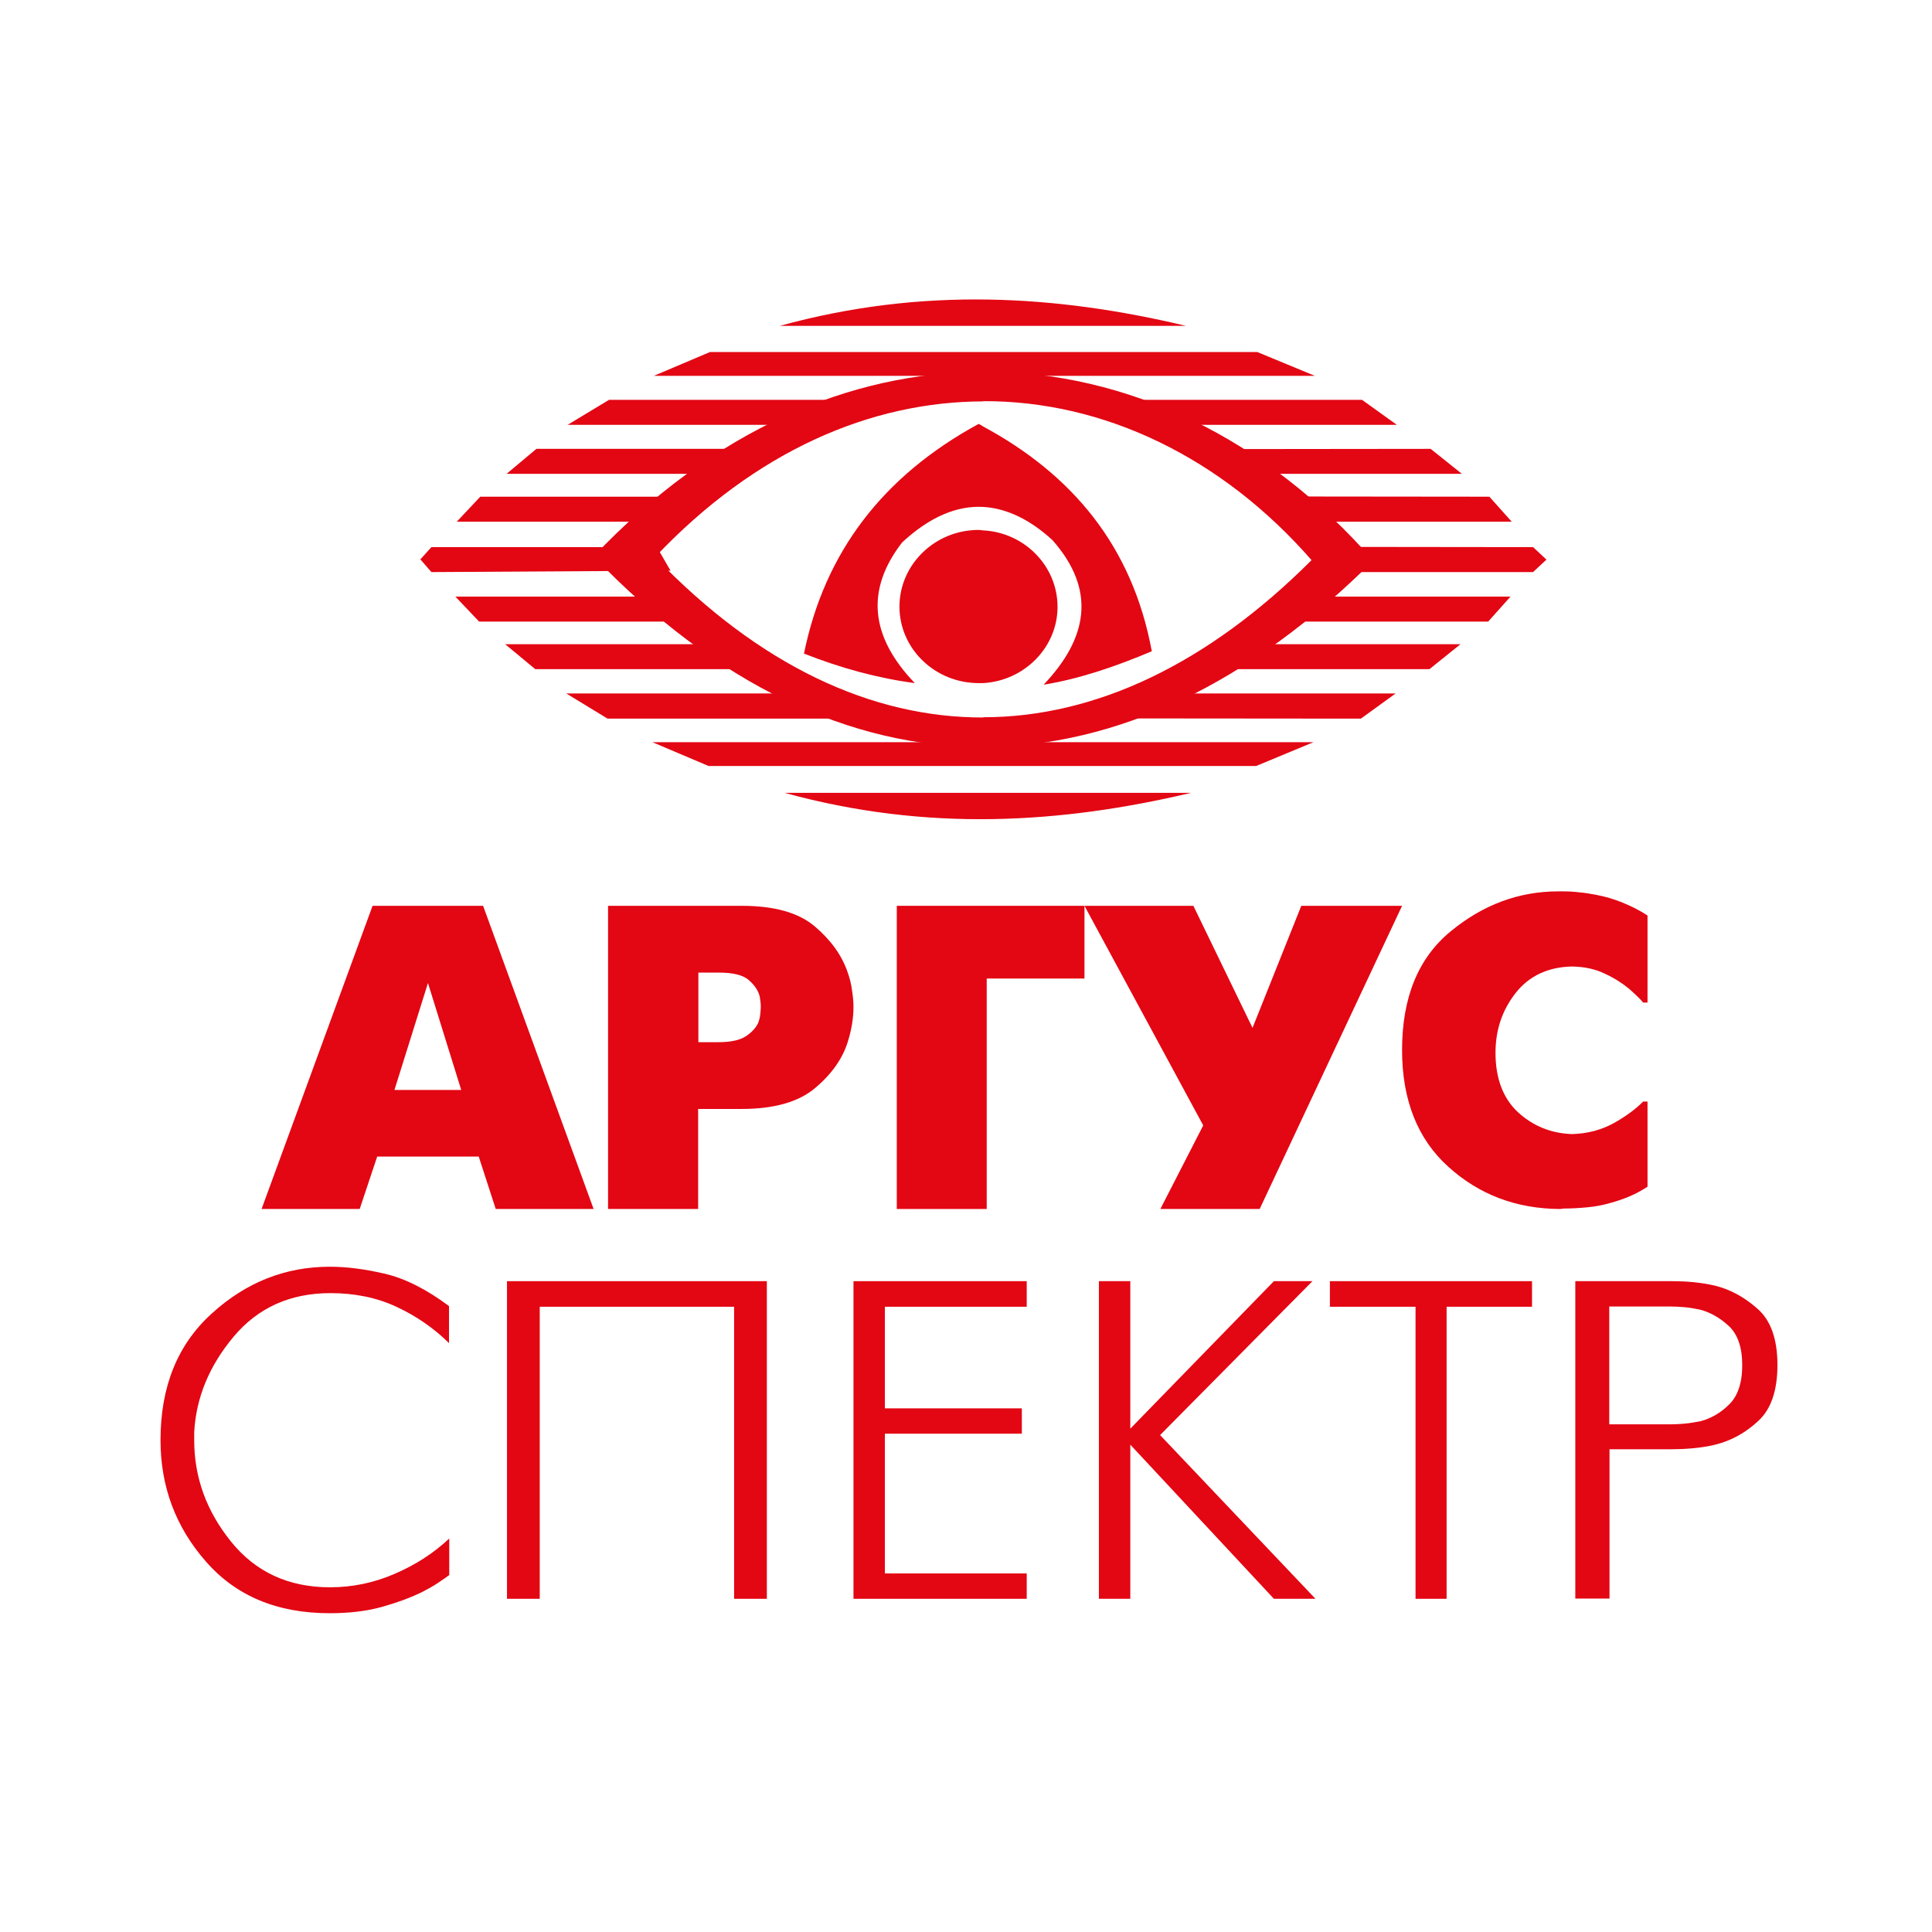
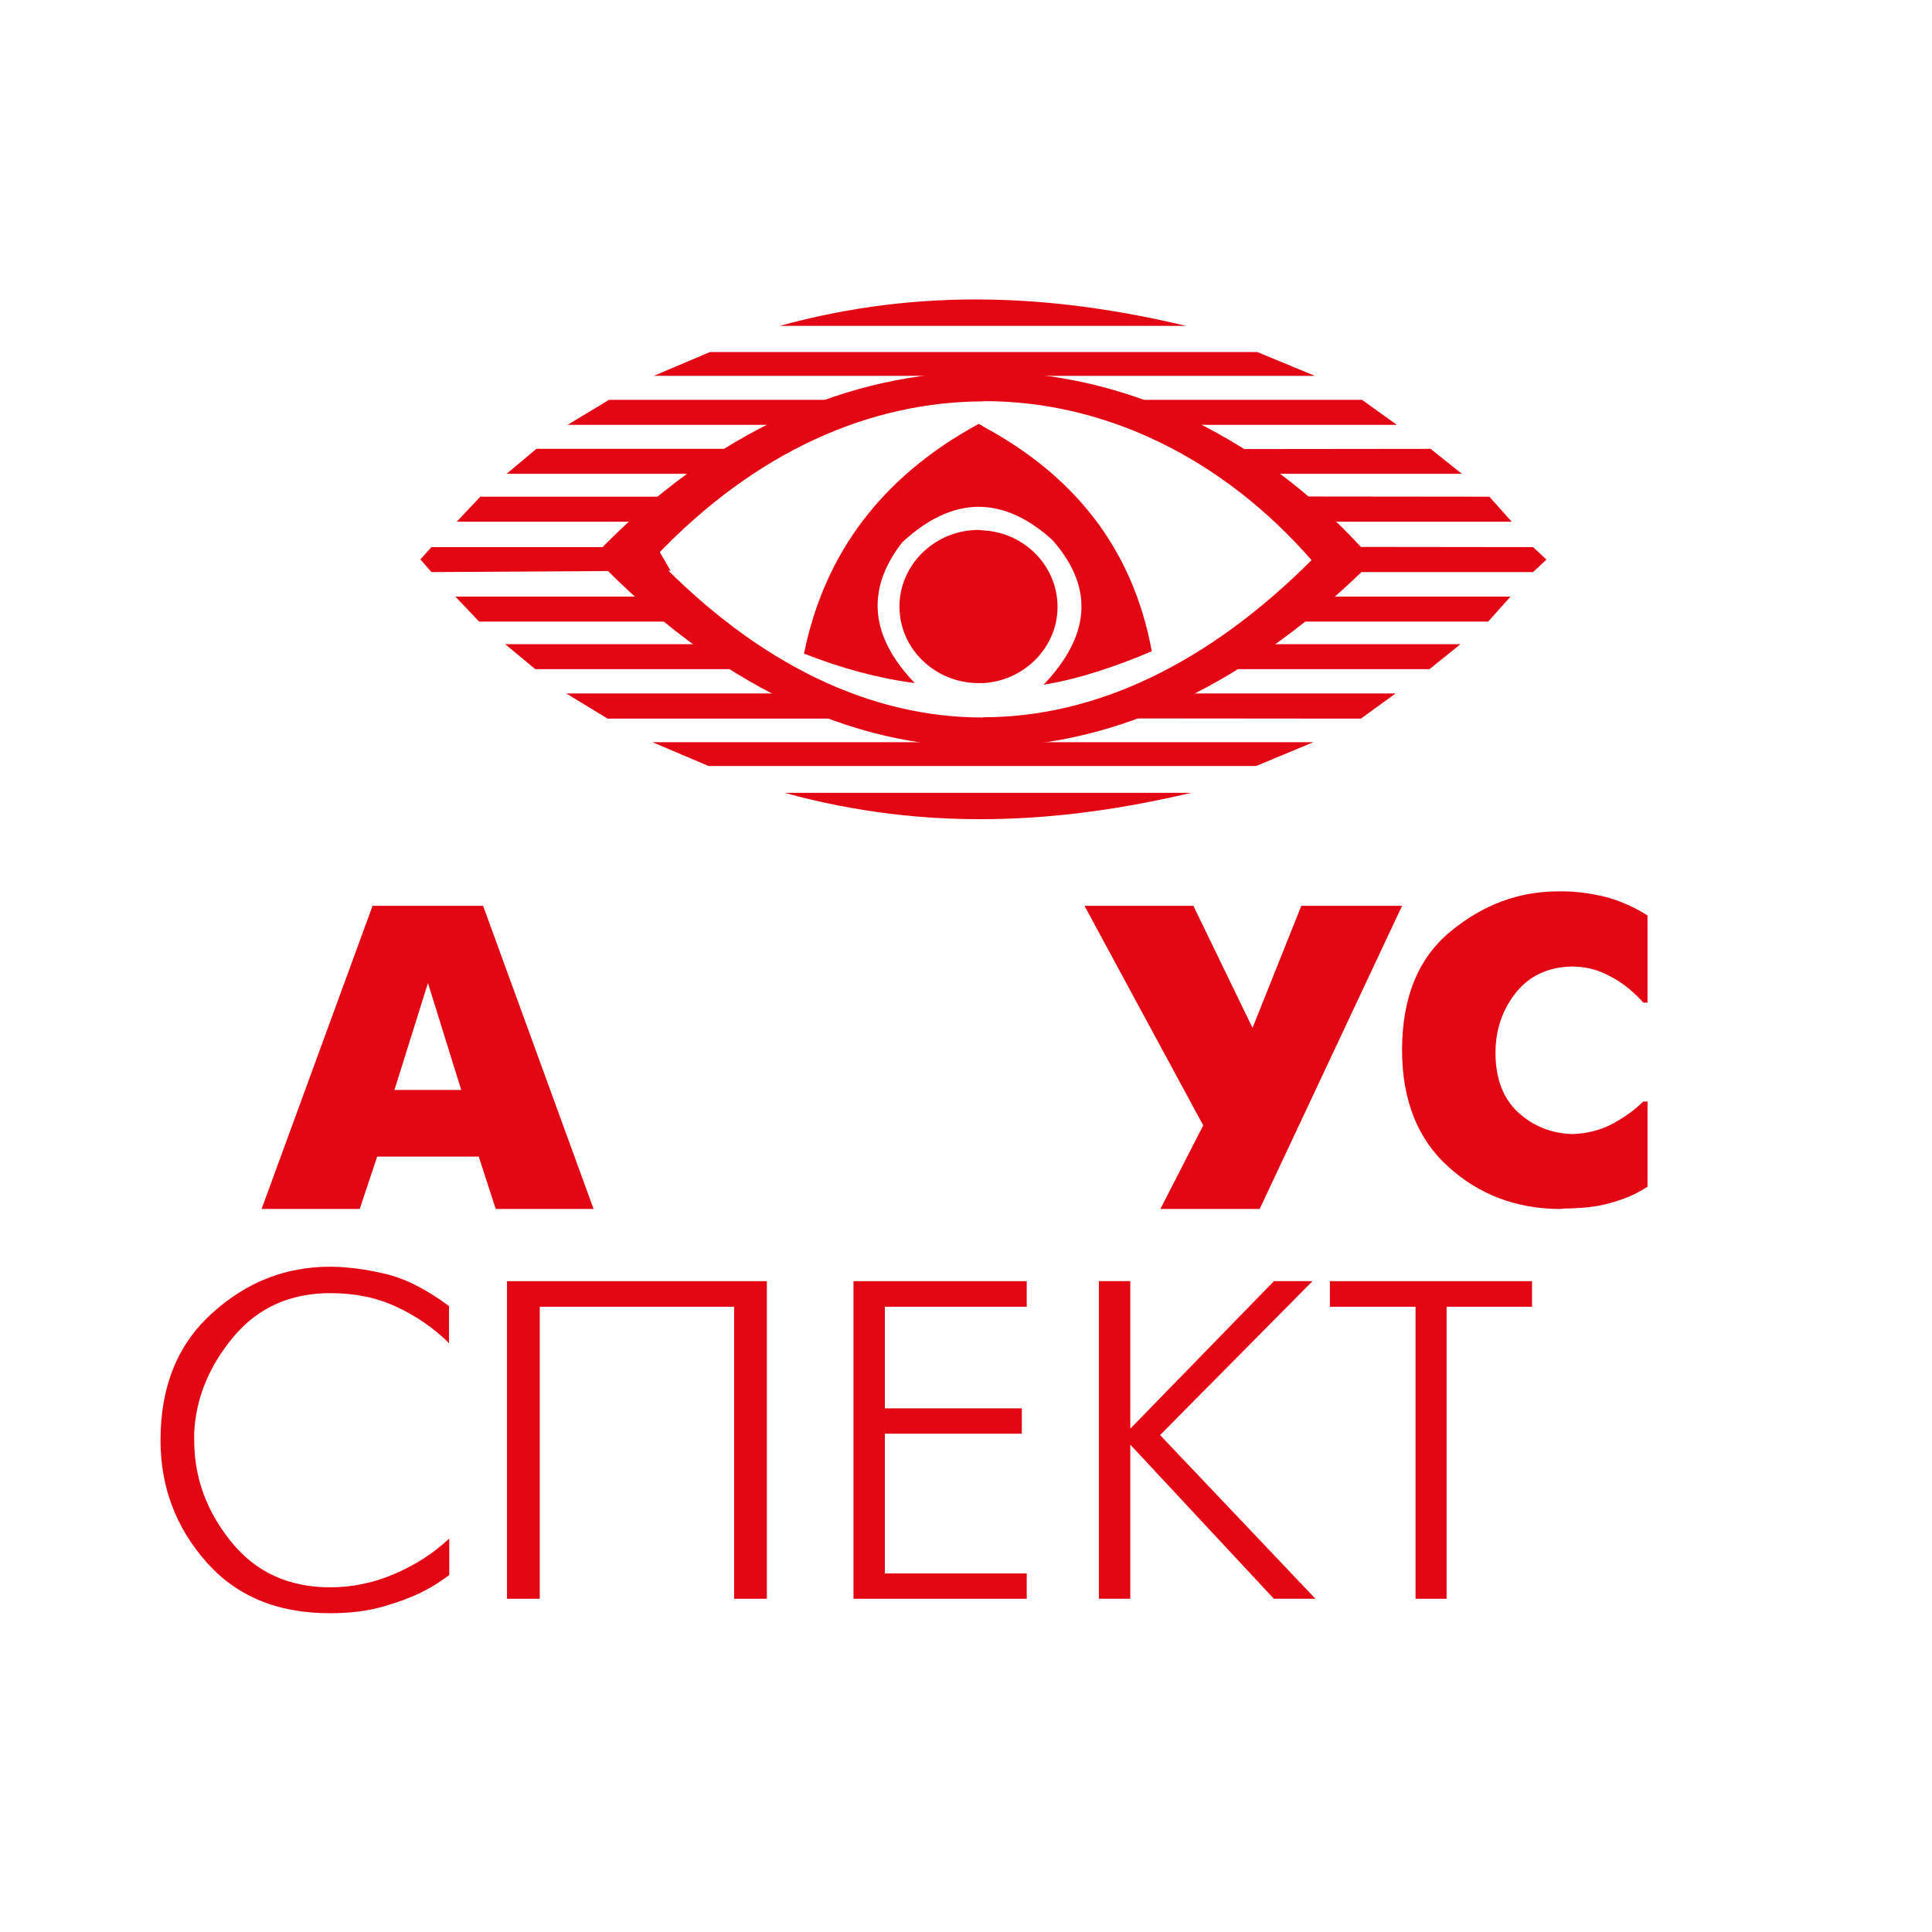
<svg xmlns="http://www.w3.org/2000/svg" width="100" height="100" viewBox="0 0 100 100" fill="none">
  <path d="M23.253 79.633V81.524C23.119 81.621 22.936 81.755 22.679 81.926C22.423 82.097 22.118 82.268 21.752 82.451C21.215 82.707 20.557 82.951 19.776 83.171C18.995 83.39 18.092 83.5 17.067 83.5C14.347 83.5 12.212 82.609 10.65 80.816C9.089 79.035 8.308 76.936 8.308 74.545C8.308 71.776 9.186 69.592 10.967 67.982C12.736 66.371 14.774 65.566 17.067 65.566C17.946 65.566 18.897 65.688 19.934 65.932C20.971 66.176 22.082 66.737 23.241 67.603V69.519C22.448 68.738 21.545 68.116 20.52 67.64C19.507 67.164 18.361 66.932 17.104 66.932C15.018 66.932 13.346 67.689 12.09 69.189C10.833 70.69 10.15 72.337 10.052 74.13C10.052 74.191 10.052 74.265 10.052 74.338C10.052 74.411 10.052 74.484 10.052 74.545C10.052 76.473 10.687 78.217 11.956 79.791C13.224 81.365 14.932 82.158 17.08 82.158C18.239 82.158 19.361 81.926 20.422 81.463C21.508 80.999 22.448 80.389 23.253 79.633Z" fill="#E30613" />
  <path d="M26.242 82.753V66.313H39.692V82.753H37.997V67.637H27.937V82.753H26.242Z" fill="#E30613" />
  <path d="M44.176 82.753V66.313H53.143V67.637H45.801V72.896H52.89V74.208H45.801V81.441H53.143V82.753H44.176Z" fill="#E30613" />
  <path d="M56.879 82.753V66.313H58.504V73.948L65.937 66.313H67.933L60.046 74.279L68.088 82.753H65.937L58.504 74.775V82.753H56.879Z" fill="#E30613" />
  <path d="M73.268 82.753V67.637H68.835V66.313H79.297V67.637H74.876V82.753H73.268Z" fill="#E30613" />
-   <path fill-rule="evenodd" clip-rule="evenodd" d="M81.538 82.753V66.313H86.561C86.873 66.313 87.212 66.325 87.602 66.36C87.979 66.396 88.383 66.455 88.786 66.549C89.58 66.751 90.308 67.152 90.985 67.755C91.662 68.358 92 69.327 92 70.651C92 71.986 91.662 72.955 90.998 73.558C90.335 74.172 89.593 74.574 88.786 74.775C88.396 74.87 87.992 74.929 87.602 74.964C87.199 75 86.86 75.012 86.561 75.012H83.308V82.741H81.538V82.753ZM83.295 67.637V73.723H86.47C86.678 73.723 86.912 73.712 87.186 73.688C87.459 73.664 87.732 73.617 88.031 73.558C88.565 73.416 89.059 73.132 89.502 72.695C89.944 72.258 90.178 71.584 90.178 70.662C90.178 69.74 89.944 69.067 89.489 68.641C89.033 68.216 88.539 67.932 88.005 67.79C87.732 67.731 87.459 67.684 87.186 67.66C86.912 67.637 86.678 67.625 86.47 67.625H83.295V67.637Z" fill="#E30613" />
  <path fill-rule="evenodd" clip-rule="evenodd" d="M13.539 62.577L19.284 46.885H19.511H25.005L30.725 62.577H30.499H25.659L24.779 59.864H19.523L18.618 62.577H18.392H13.539ZM22.151 50.881L20.416 56.417H23.873L22.151 50.881Z" fill="#E30613" />
-   <path fill-rule="evenodd" clip-rule="evenodd" d="M31.473 62.565V46.885H31.695H38.387C40.082 46.885 41.343 47.239 42.184 47.959C43.026 48.68 43.582 49.461 43.879 50.341C43.99 50.658 44.065 50.963 44.102 51.269C44.151 51.574 44.176 51.867 44.176 52.136C44.176 52.404 44.151 52.697 44.102 53.003C44.052 53.308 43.978 53.613 43.879 53.931C43.607 54.798 43.05 55.592 42.197 56.312C41.343 57.033 40.082 57.399 38.387 57.399H36.136V62.577H35.913H31.473V62.565ZM36.148 50.341V53.943H37.187C37.843 53.943 38.313 53.833 38.622 53.626C38.931 53.418 39.129 53.186 39.24 52.954C39.302 52.795 39.339 52.636 39.352 52.49C39.364 52.343 39.377 52.221 39.377 52.136C39.377 52.05 39.377 51.953 39.364 51.867C39.352 51.782 39.339 51.684 39.327 51.598C39.253 51.281 39.067 51 38.758 50.731C38.461 50.463 37.929 50.341 37.187 50.341H36.148V50.341Z" fill="#E30613" />
-   <path d="M46.418 62.577V46.885H46.639H56.132V50.649H51.072V62.577H50.85H46.418Z" fill="#E30613" />
  <path fill-rule="evenodd" clip-rule="evenodd" d="M60.06 62.577L62.279 58.251L56.132 46.885H56.361H61.769L64.83 53.203L67.355 46.885H67.597H72.571L65.2 62.577H64.97H60.06Z" fill="#E30613" />
  <path d="M85.275 61.426C84.952 61.632 84.641 61.802 84.318 61.935C83.995 62.068 83.684 62.177 83.361 62.262C82.95 62.383 82.54 62.456 82.142 62.492C81.745 62.529 81.347 62.553 80.962 62.553L80.738 62.577C78.488 62.565 76.561 61.838 74.97 60.396C73.379 58.967 72.571 56.944 72.571 54.351C72.571 51.637 73.404 49.59 75.082 48.209C76.76 46.828 78.612 46.137 80.663 46.137H80.887C81.16 46.137 81.446 46.15 81.732 46.186C82.018 46.21 82.316 46.258 82.627 46.319C83.087 46.404 83.535 46.537 83.982 46.719C84.43 46.901 84.865 47.119 85.275 47.385V51.892H85.051C84.964 51.783 84.852 51.674 84.728 51.553C84.603 51.431 84.467 51.31 84.318 51.177C83.982 50.898 83.572 50.632 83.075 50.402C82.578 50.159 82.018 50.038 81.372 50.026C80.129 50.05 79.147 50.511 78.451 51.395C77.755 52.279 77.407 53.309 77.407 54.496C77.407 55.829 77.804 56.859 78.575 57.574C79.358 58.288 80.29 58.664 81.372 58.7C82.18 58.676 82.888 58.482 83.51 58.143C84.119 57.804 84.641 57.428 85.051 57.016H85.275V61.426V61.426Z" fill="#E30613" />
  <path d="M36.749 18.221H65.077L68.056 19.453H33.843L36.749 18.221ZM56.397 20.697H70.5L72.299 21.989H59.91L56.397 20.697ZM41.977 21.989H29.381L31.521 20.697H45.588C44.348 21.038 43.132 21.428 41.977 21.989ZM37.6 24.526H26.22L27.764 23.233H39.655L37.6 24.526ZM62.305 23.246L74.05 23.233L75.667 24.526H64.19C63.643 24.099 63.011 23.672 62.305 23.246ZM34.621 27.002H23.643L24.859 25.709H36.105L34.621 27.002ZM65.685 25.697L77.09 25.709L78.245 27.002H67.193C66.658 26.538 66.159 26.099 65.685 25.697ZM36.676 39.648H65.017L67.983 38.416H33.77L36.676 39.648ZM56.737 37.184L70.439 37.196L72.239 35.892H60.068C58.95 36.453 57.831 36.867 56.737 37.184ZM41.904 35.892H29.308L31.448 37.196H45.053L41.904 35.892ZM62.305 34.635H73.989L75.594 33.343H64.239C63.643 33.806 63.011 34.233 62.305 34.635ZM37.661 33.343H26.147L27.704 34.635H39.521L37.661 33.343ZM65.758 32.172H77.029L78.184 30.88H67.302L65.758 32.172ZM35.108 30.88H23.57L24.798 32.172H36.226L35.108 30.88ZM34.707 29.538L22.33 29.611L21.758 28.953L22.33 28.319H34.002L34.707 29.538ZM68.384 28.306L79.351 28.319L80.044 28.965L79.351 29.611H68.567C69.223 29.306 69.15 28.88 68.384 28.306ZM40.36 16.868C47.752 14.831 54.682 15.27 61.394 16.868H40.36ZM40.615 41.038C48.008 43.074 54.938 42.623 61.649 41.038H40.615Z" fill="#E30613" />
  <path d="M50.889 38.665C57.804 38.653 64.708 35.369 71.077 29.017C65.577 22.713 58.363 19.212 50.889 19.236V20.764C57.171 20.74 63.267 23.7 67.886 28.993C62.535 34.346 56.724 37.125 50.889 37.125V38.665ZM50.889 35.357V27.453C53.024 27.561 54.738 29.294 54.738 31.411C54.738 33.504 53.024 35.236 50.889 35.357ZM50.889 26.238V22.076C55.483 24.554 58.611 28.259 59.617 33.709C57.742 34.502 55.867 35.14 54.017 35.441C56.315 33.023 56.749 30.532 54.477 27.958C53.322 26.899 52.118 26.31 50.889 26.238ZM30.725 28.8C37.132 35.465 44.023 38.677 50.889 38.665V37.137C45.103 37.149 39.292 34.442 33.904 28.836C39.131 23.315 45.09 20.788 50.889 20.776V19.248C44.023 19.248 36.933 22.256 30.725 28.8ZM50.889 22.076V26.238C49.548 26.166 48.145 26.731 46.692 28.078C44.805 30.52 45.028 32.938 47.35 35.357C45.438 35.104 43.538 34.587 41.614 33.829C42.682 28.584 45.699 24.638 50.653 21.943C50.74 21.979 50.827 22.027 50.889 22.076ZM50.889 27.453V35.357C50.814 35.357 50.727 35.357 50.653 35.357C48.406 35.357 46.556 33.588 46.556 31.399C46.556 29.221 48.393 27.429 50.653 27.429C50.74 27.441 50.827 27.441 50.889 27.453Z" fill="#E30613" />
</svg>